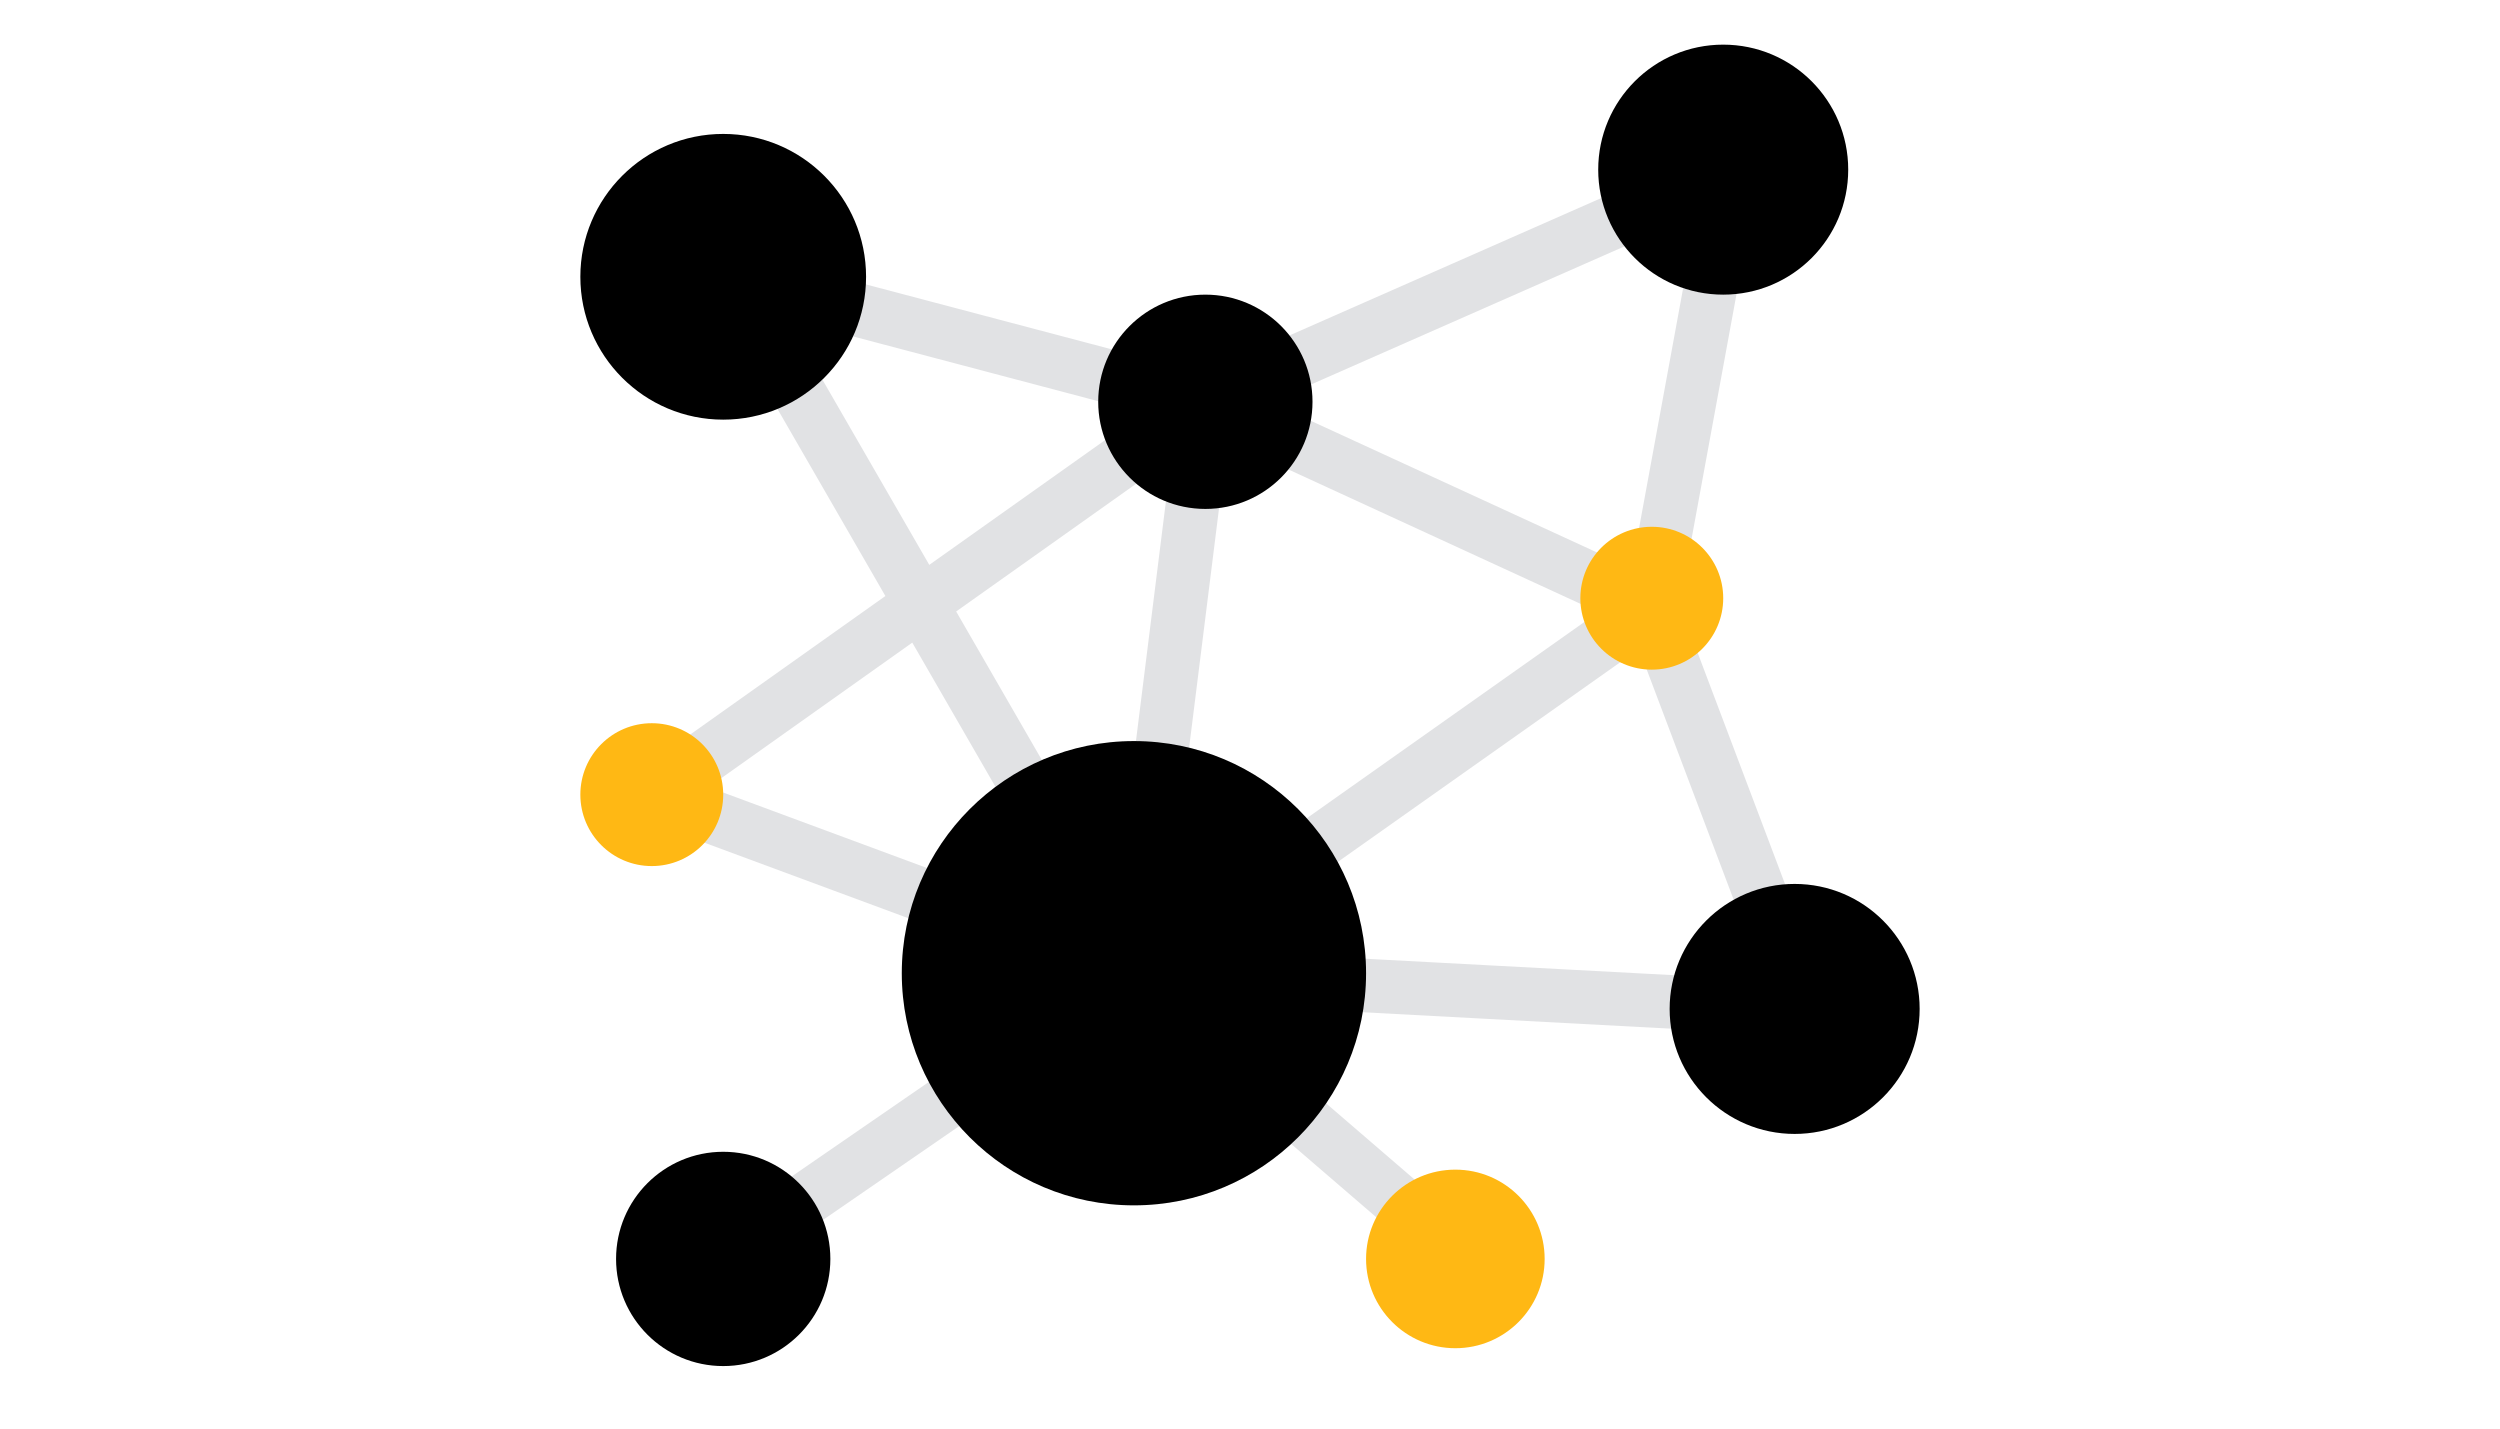
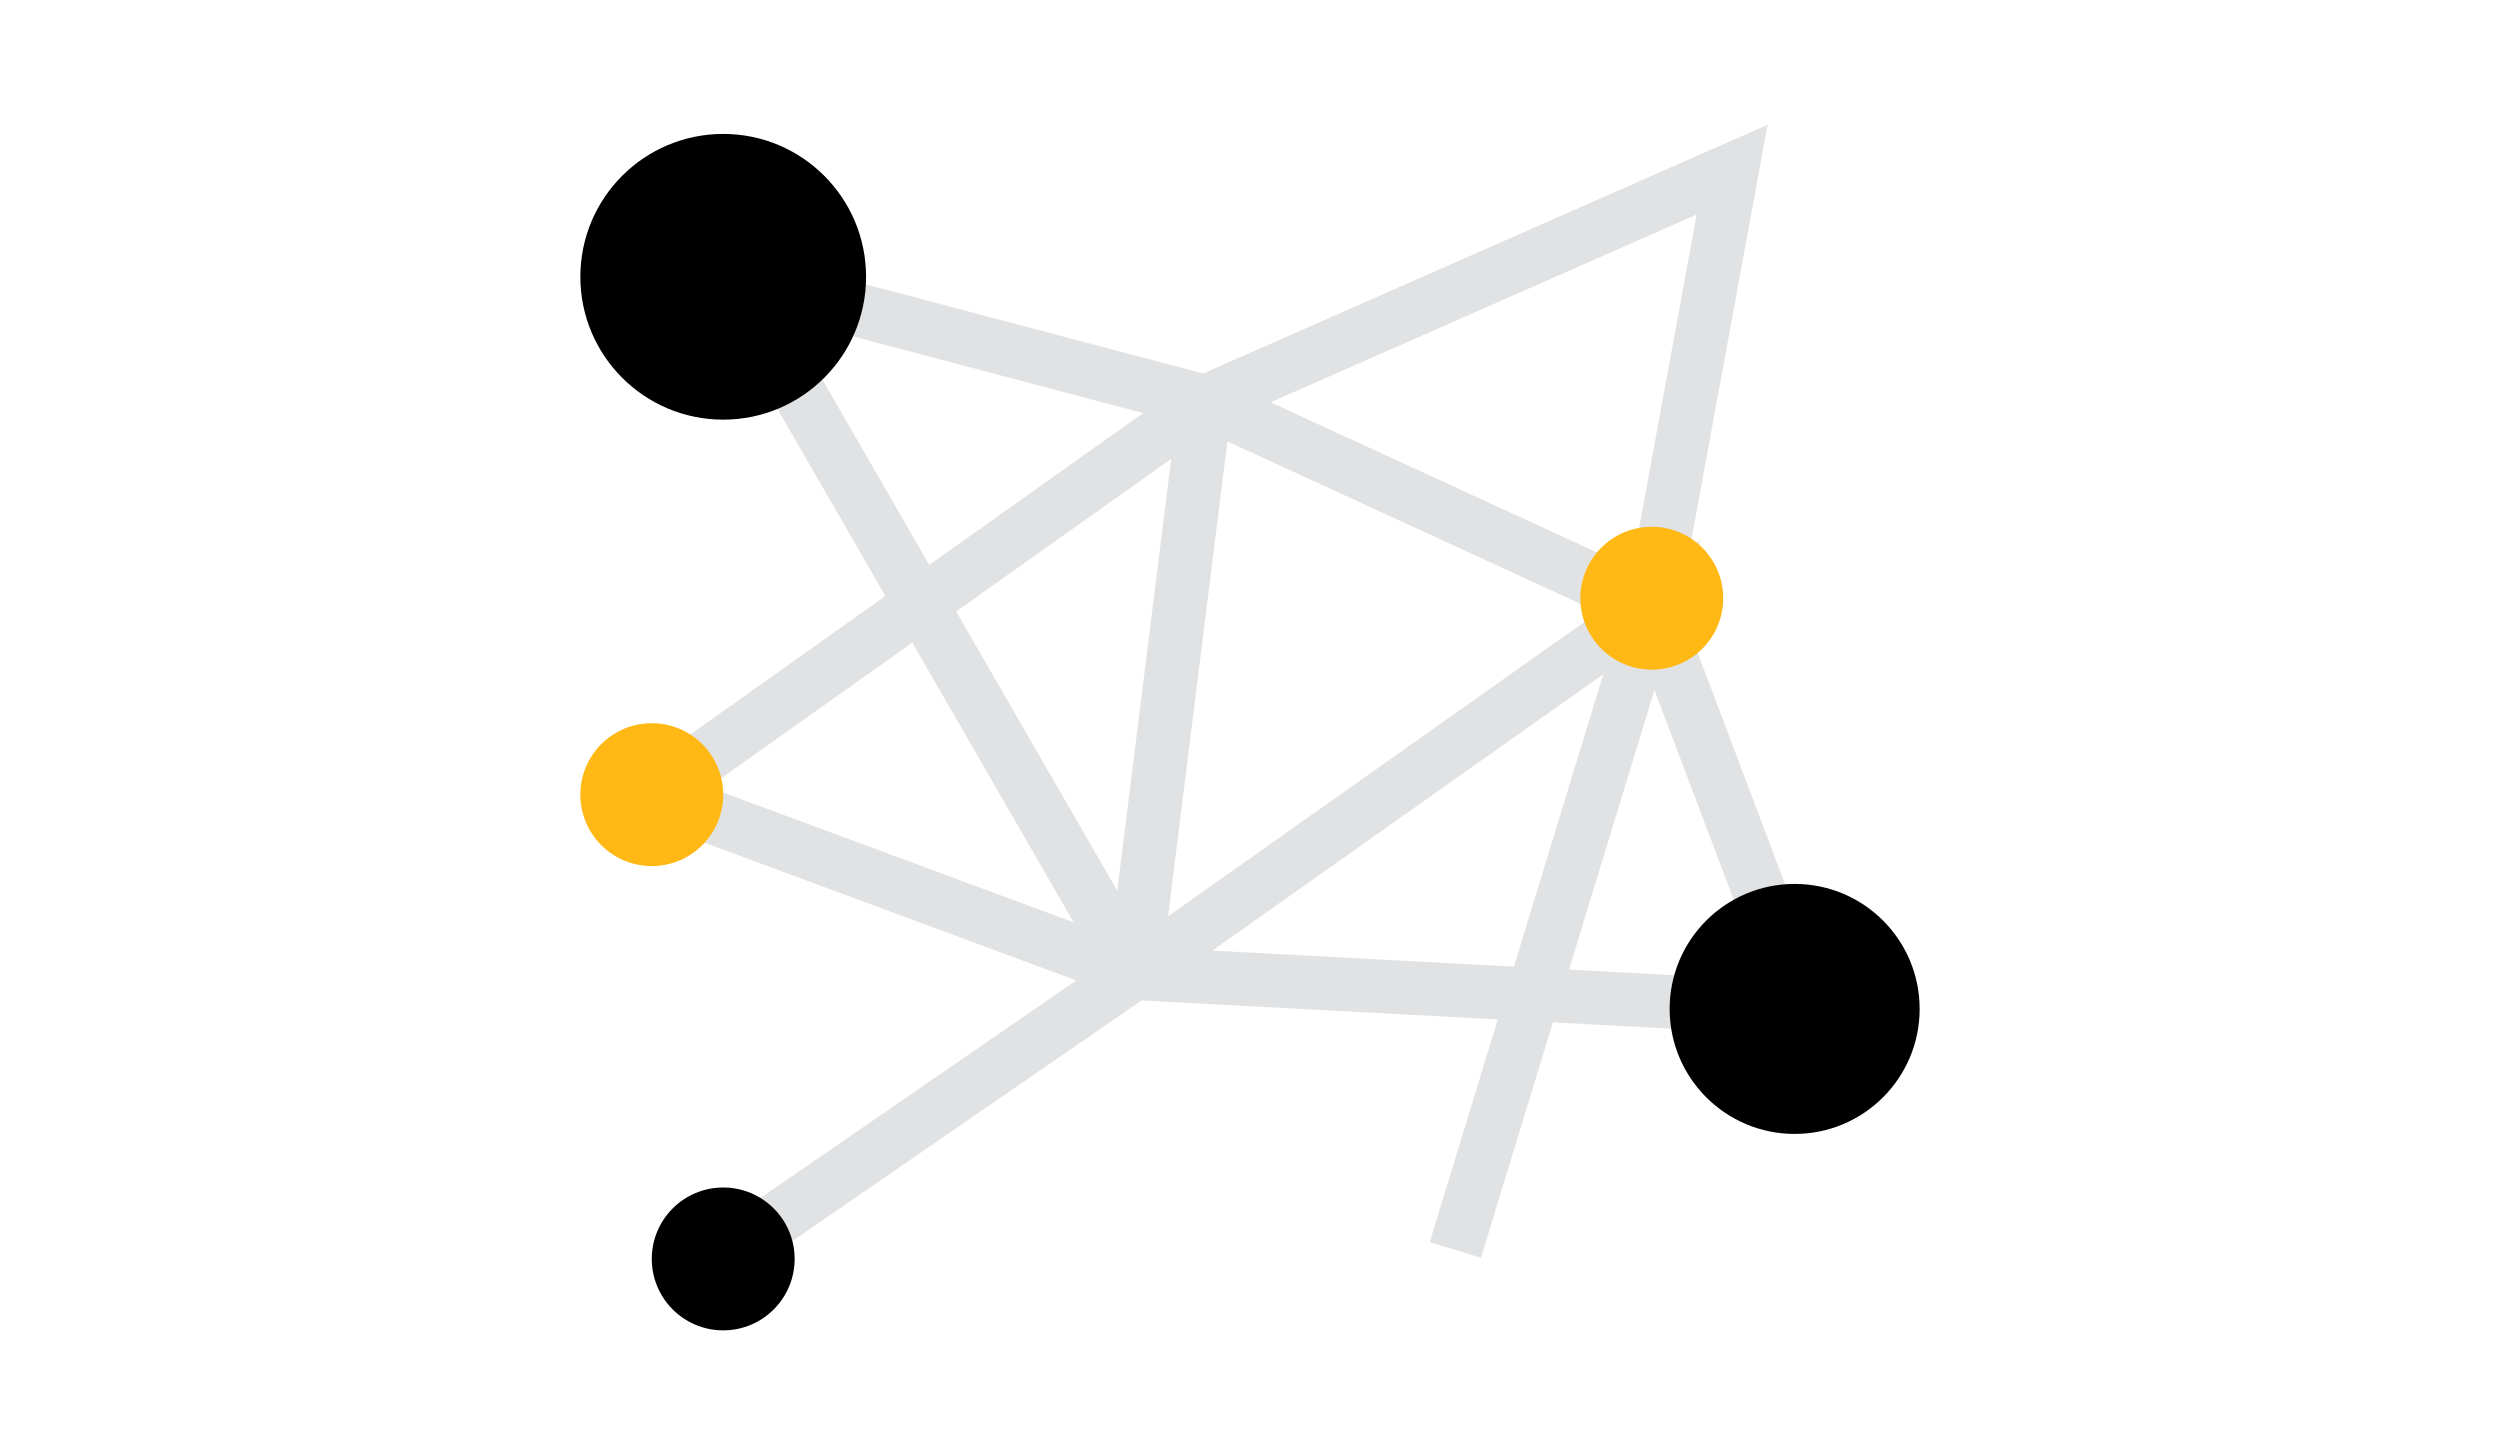
<svg xmlns="http://www.w3.org/2000/svg" width="140" height="80" viewBox="0 0 140 80" fill="none">
-   <path d="M67.5 22.5L63.5 54.5M67.5 22.5L92.5 34M67.5 22.5L97 9.5L92.5 34M67.5 22.5L41 15.5L63.5 54.5M67.5 22.5L36.5 44.5L63.5 54.5M63.5 54.5L92.5 34M63.5 54.5L81.5 70M63.5 54.5L41 70M63.5 54.5L101 56.5L92.5 34" stroke="#E1E2E4" stroke-width="3" />
-   <circle cx="63.5" cy="54.5" r="13" fill="black" />
-   <circle cx="67.5" cy="22.5" r="6" fill="black" />
+   <path d="M67.5 22.5L63.5 54.5M67.5 22.5L92.5 34M67.5 22.5L97 9.5L92.5 34M67.5 22.5L41 15.5L63.5 54.5M67.5 22.5L36.5 44.5L63.5 54.5M63.5 54.5L92.5 34L81.5 70M63.5 54.5L41 70M63.5 54.5L101 56.5L92.5 34" stroke="#E1E2E4" stroke-width="3" />
  <circle cx="100.5" cy="56.5" r="7" fill="black" />
  <circle cx="92.5" cy="33.5" r="4" fill="#FFB814" />
-   <circle cx="96.5" cy="9.5" r="7" fill="black" />
  <circle cx="40.5" cy="15.5" r="8" fill="black" />
  <circle cx="36.5" cy="44.5" r="4" fill="#FFB814" />
  <circle cx="40.5" cy="70.5" r="4" fill="black" />
-   <circle cx="40.5" cy="70.5" r="6" fill="black" />
-   <circle cx="81.5" cy="70.5" r="5" fill="#FFB814" />
</svg>